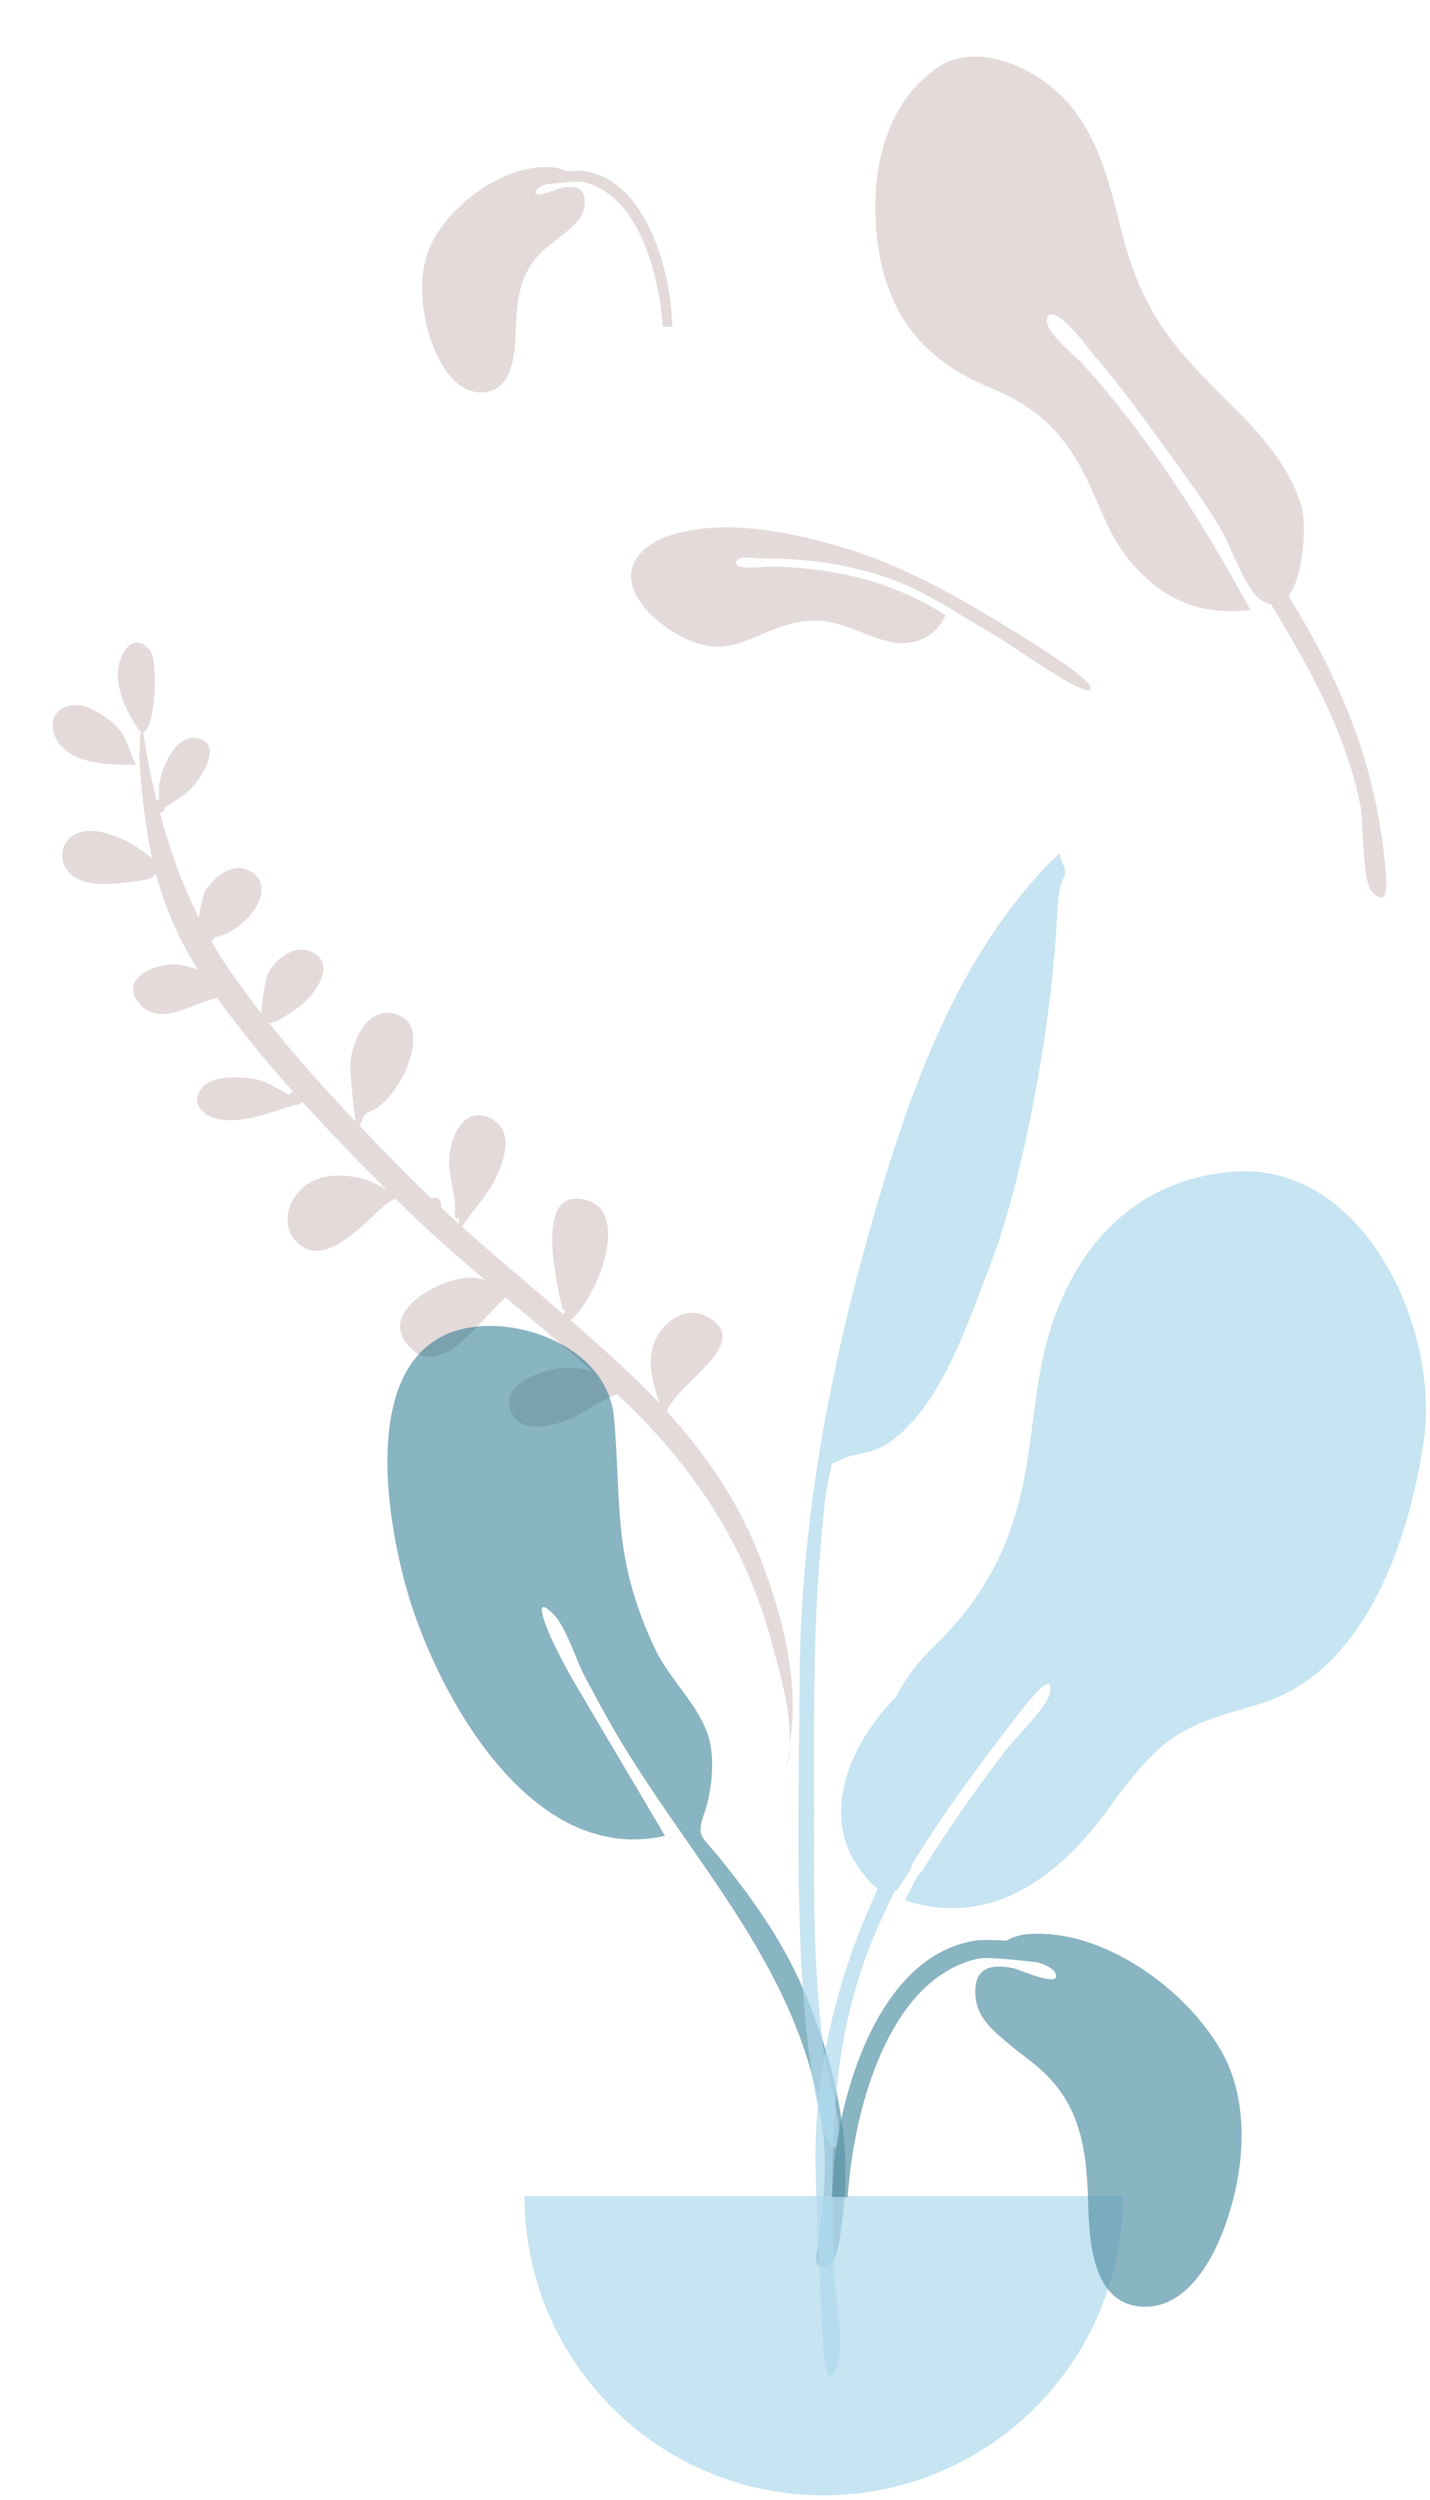
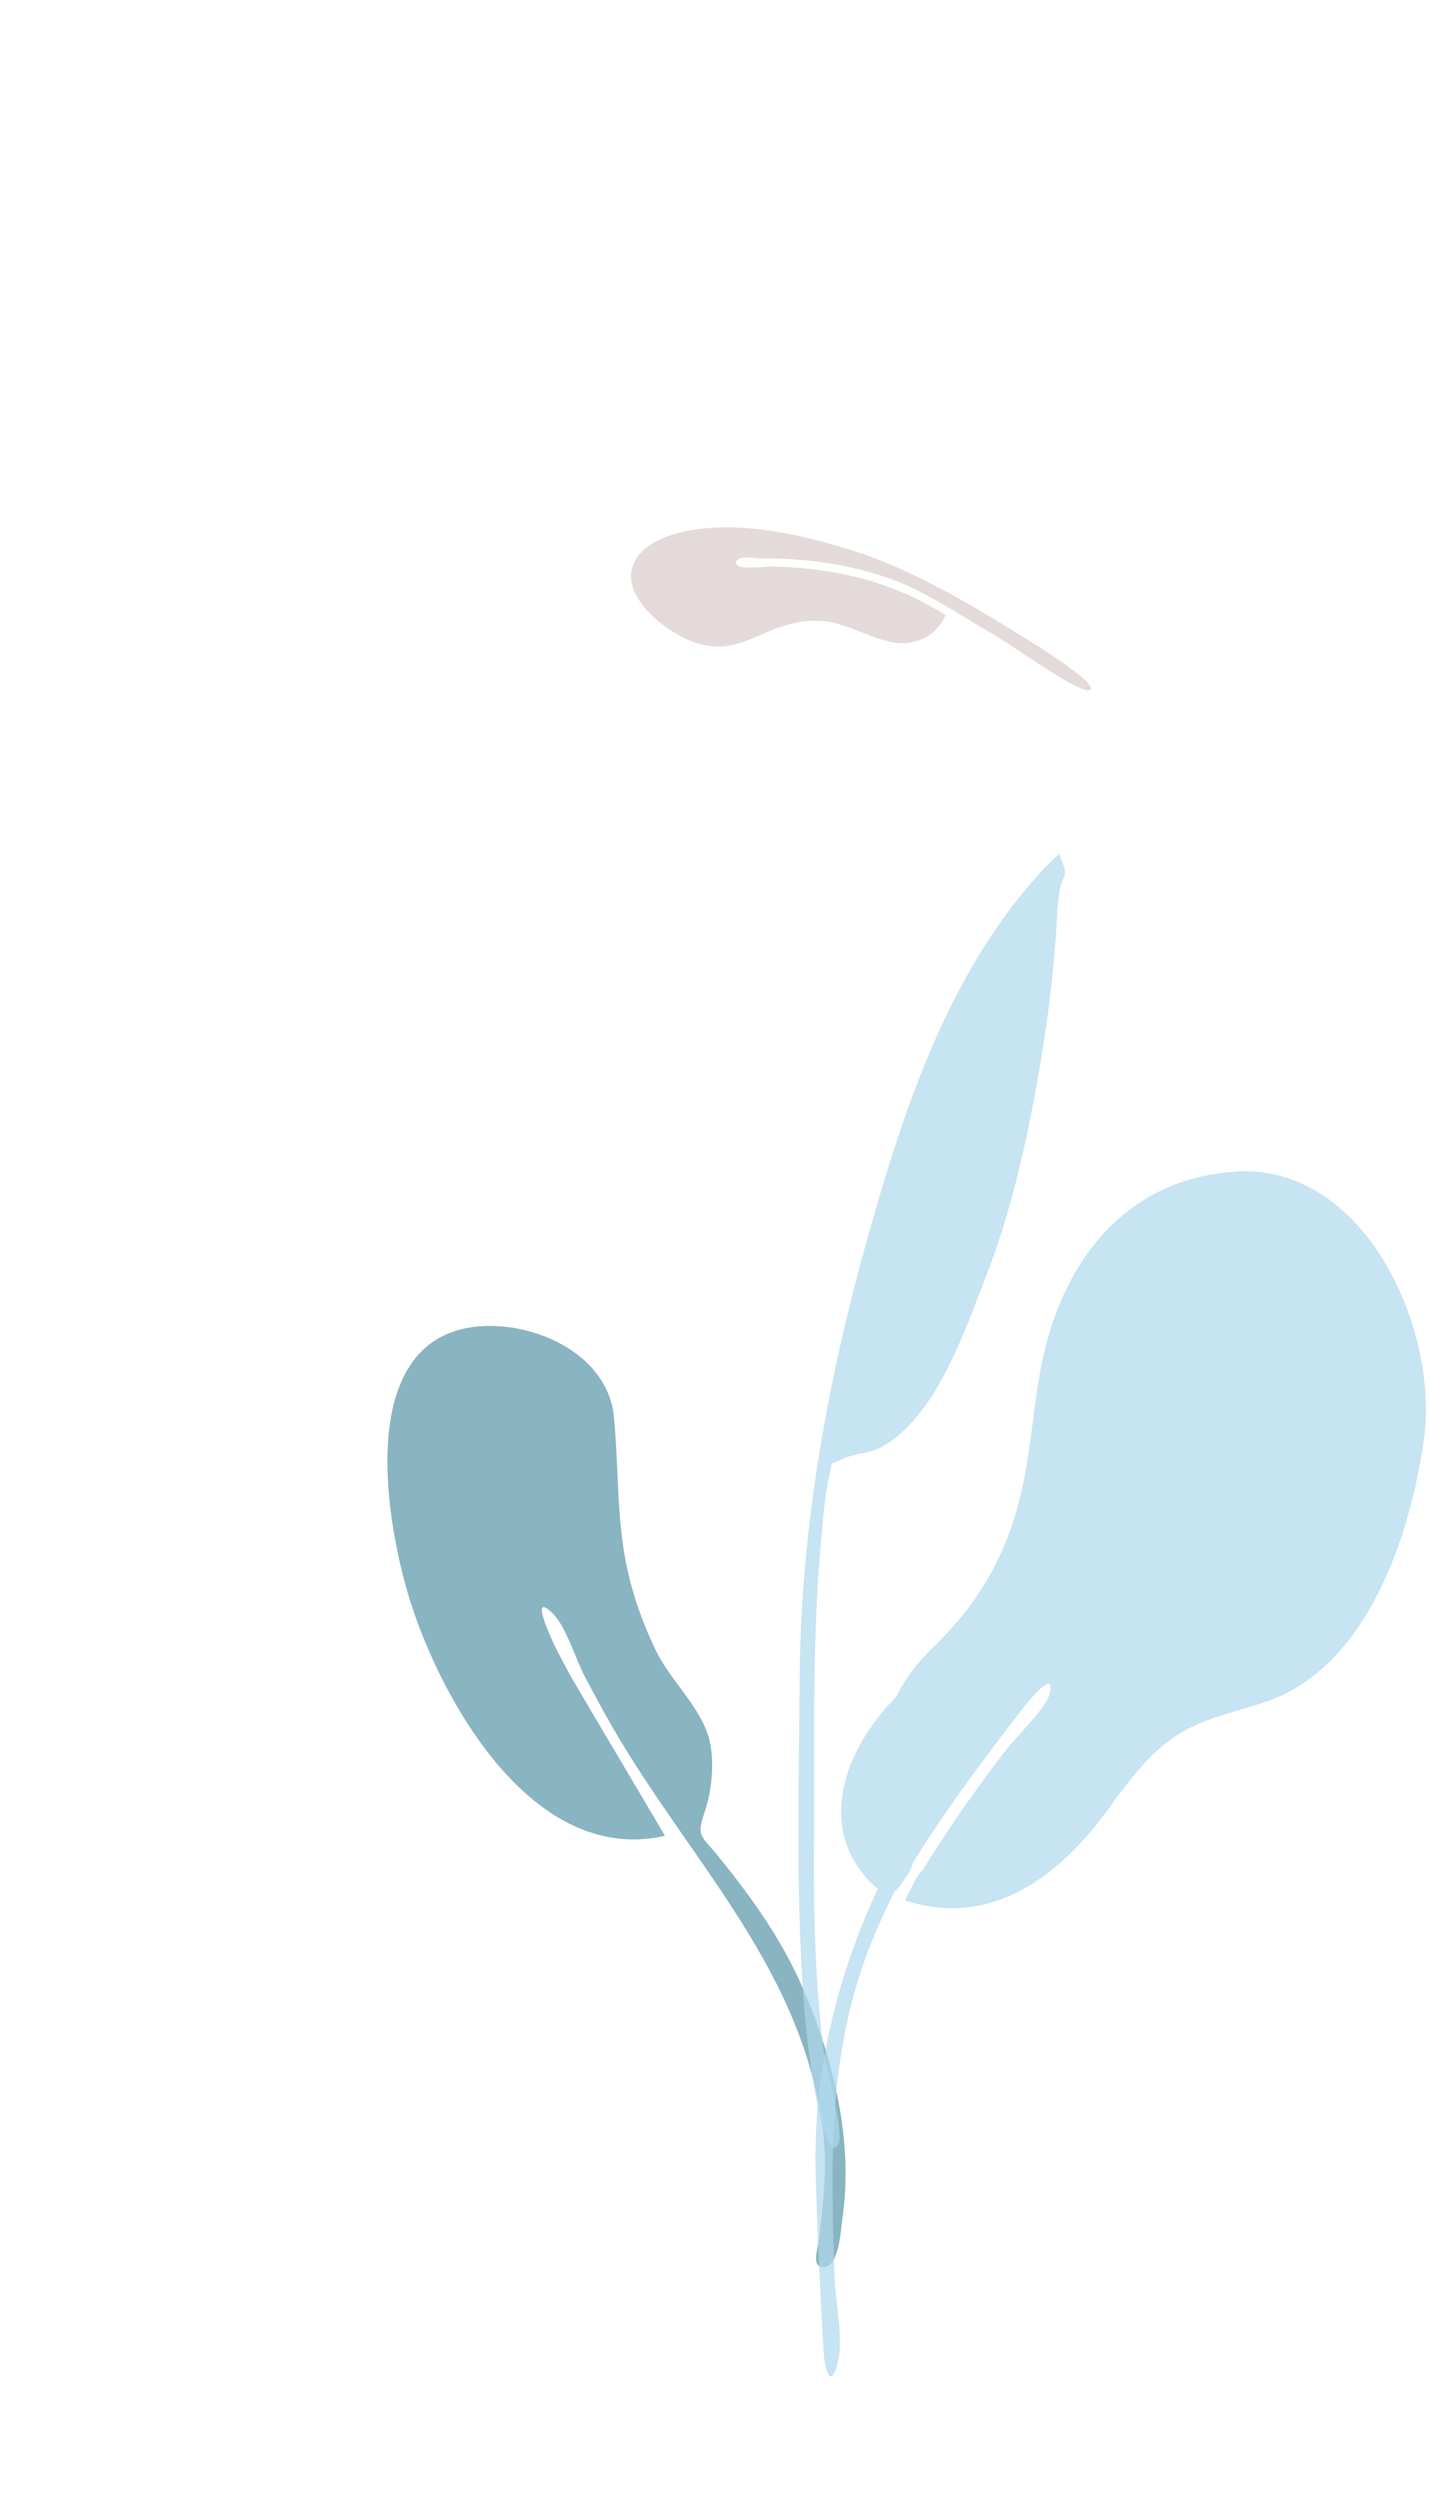
<svg xmlns="http://www.w3.org/2000/svg" width="206" height="360" viewBox="0 0 206 360" fill="none">
-   <path fill-rule="evenodd" clip-rule="evenodd" d="M113.955 251.154C113.766 252.358 113.512 253.531 113.18 254.66C113.623 253.669 113.859 252.467 113.955 251.154ZM21.567 93.599C18.78 90.464 16.815 94.993 16.963 97.386C17.139 100.208 18.418 102.776 19.941 105.054C20.104 105.295 20.058 105.283 20.1 104.947C20.123 105.114 20.179 105.236 20.261 105.325C20.183 106.81 20.029 108.331 20.103 109.646C20.314 113.411 20.752 117.197 21.389 120.913C21.544 121.817 21.721 122.713 21.92 123.602C20.415 122.32 18.386 121.181 17.592 120.824C15.532 119.901 12.356 118.904 10.309 120.468C8.611 121.766 8.53 124.058 9.917 125.609C11.569 127.456 14.585 127.389 16.836 127.209C17.855 127.128 23.292 126.692 22.003 125.802C22.103 125.84 22.31 125.931 22.531 126.054C22.651 126.49 22.776 126.924 22.906 127.356C22.874 127.375 22.847 127.395 22.813 127.414C22.85 127.397 22.876 127.38 22.908 127.363C24.216 131.684 26.077 135.798 28.515 139.646C27.603 139.287 26.658 139.015 25.7 138.894C22.864 138.536 16.896 140.74 20.069 144.517C23.112 148.138 27.849 144.253 31.302 143.718C34.651 148.392 38.344 152.872 42.214 157.202C41.977 157.277 41.769 157.431 41.649 157.672C40.097 156.885 38.479 155.758 37.042 155.453C34.969 155.013 30.717 154.747 29.15 156.603C27.222 158.885 29.288 160.738 31.566 161.176C34.868 161.811 39.19 160.197 42.368 159.107C42.731 159.172 43.128 159.065 43.365 158.775C43.435 158.752 43.505 158.729 43.574 158.707C47.493 163.016 51.562 167.183 55.606 171.258C55.563 171.256 55.52 171.254 55.475 171.251C54.42 170.559 53.289 169.992 52.062 169.694C49.225 169.003 45.886 168.999 43.584 171.052C41.29 173.097 40.477 176.672 42.85 178.967C47.6 183.562 54.598 173.085 56.994 172.648C61.104 176.746 65.45 180.575 69.864 184.327C69.362 184.174 68.848 184.062 68.317 184.012C63.988 183.597 53.829 188.904 59.141 194.125C63.77 198.675 69.128 189.918 72.858 186.855C77.018 190.352 81.2 193.825 85.265 197.433C83.048 196.844 80.905 196.758 78.529 197.476C76.07 198.22 72.102 200.077 73.656 203.397C75.237 206.773 80.002 205.237 82.484 204.165C83.838 203.58 86.552 201.607 88.935 200.776C95.421 206.9 101.039 213.644 105.293 221.59C107.948 226.551 109.963 231.851 111.381 237.299C112.287 240.776 114.07 246.616 113.713 251.141C115.416 242.083 112.338 231.203 109.022 223.106C105.974 215.661 101.411 209.125 96.068 203.241C97.409 199.208 108.696 193.39 101.948 189.643C98.365 187.662 94.695 190.949 93.912 194.431C93.374 196.824 94.194 199.83 95.063 202.153C93.382 200.359 91.635 198.624 89.834 196.945C87.345 194.626 84.797 192.374 82.224 190.15C86.464 186.168 90.476 174.782 84.792 172.92C76.398 170.178 80.44 185.708 81.025 188.619C81.192 188.629 81.321 188.579 81.416 188.471C81.369 188.738 81.314 189.023 81.248 189.31C76.324 185.076 71.327 180.926 66.495 176.591C66.93 176.269 67.622 175.039 68.166 174.385C69.394 172.909 70.569 171.368 71.427 169.642C72.783 166.915 74.091 162.564 70.496 160.96C66.587 159.212 64.73 164.133 64.702 167.068C64.684 169.098 65.237 171.026 65.525 173.016C65.615 173.637 65.268 176.434 66.113 175.231C66.073 175.675 66.068 175.996 66.088 176.224C65.22 175.442 64.359 174.651 63.504 173.855C63.543 173.754 63.573 173.644 63.579 173.517C63.625 172.642 62.745 172.305 62.127 172.561C60.998 171.489 59.881 170.403 58.783 169.295C56.456 166.948 54.096 164.534 51.752 162.069C52.26 161.632 52.058 161.027 52.534 160.563C53.008 160.101 53.944 159.845 54.502 159.415C55.907 158.333 57.071 156.757 57.913 155.206C59.304 152.643 61.101 147.266 57.039 146.044C52.852 144.783 50.726 149.959 50.457 153.195C50.405 153.822 50.874 159.47 51.233 161.521C46.896 156.939 42.63 152.186 38.765 147.35C39.937 147.339 43.259 144.938 43.931 144.283C45.57 142.685 48.175 139.154 45.302 137.285C42.747 135.628 39.598 138.029 38.506 140.361C38.326 140.746 37.693 144.321 37.644 145.925C36.044 143.874 34.518 141.811 33.098 139.742C32.151 138.366 31.267 136.954 30.439 135.512C30.638 135.399 30.826 135.202 31.003 134.957C35.264 134.234 40.696 127.586 35.691 125.273C33.308 124.173 30.724 126.443 29.557 128.302C29.318 128.682 28.93 130.594 28.615 132.102C26.234 127.324 24.414 122.266 23.029 117.079C23.399 116.987 23.714 116.704 23.755 116.216C25.824 115.037 27.457 114.055 28.901 111.787C29.798 110.379 31.414 107.16 28.778 106.379C25.348 105.361 23.193 110.601 22.912 113.182C22.879 113.481 22.881 114.352 22.892 115.151C22.773 115.135 22.652 115.137 22.534 115.157C21.747 111.946 21.118 108.693 20.617 105.435C22.49 104.832 22.814 94.999 21.567 93.599ZM13.104 102.045C10.203 100.606 6.335 102.275 7.948 106.079C9.677 110.152 16.068 110.202 19.677 110.121C19.316 110.103 18.152 106.367 17.754 105.803C16.58 104.138 14.888 102.931 13.104 102.045Z" fill="#E5DADA" />
  <g opacity="0.7">
    <path opacity="0.7" fill-rule="evenodd" clip-rule="evenodd" d="M69.55 190.961C77.609 190.543 87.575 195.247 88.435 204.007C89.06 210.372 88.866 216.719 89.833 223.074C90.606 228.153 92.24 233.029 94.47 237.656C96.613 242.105 101.06 245.892 102.217 250.645C102.954 253.674 102.541 257.934 101.525 260.896C100.288 264.498 100.946 264.214 103.409 267.236C108.236 273.158 112.582 279.232 115.656 286.305C120.084 296.494 122.986 308.403 121.343 319.555C121.134 320.972 120.886 326.054 118.936 326.409C116.758 326.806 117.776 323.9 117.893 322.961C118.634 316.97 119.292 311.733 118.398 305.648C114.949 282.172 98.107 266.705 87.141 246.78C86.538 245.752 85.266 243.306 84.381 241.691C82.984 239.143 81.579 234.294 79.688 232.404C76.126 228.844 79.401 236.001 80.095 237.367C80.972 239.096 81.938 240.932 82.837 242.447C86.951 249.466 91.544 257.129 95.793 264.364C77.415 268.552 64.473 246.458 59.541 231.932C55.477 219.965 50.616 191.985 69.55 190.961Z" fill="#126782" />
    <path opacity="0.7" fill-rule="evenodd" clip-rule="evenodd" d="M177.563 168.737C164.091 169.805 155.442 178.695 151.416 191.129C149.246 197.83 148.997 204.713 147.791 211.599C145.977 221.959 142.074 229.81 134.447 237.191C132.084 239.477 130.343 241.824 129.106 244.335C126.649 246.842 124.51 249.679 122.939 253.148C120.932 257.577 120.364 262.892 122.681 267.308C123.305 268.495 124.859 270.879 126.47 271.961C120.439 284.806 117.122 298.874 117.496 312.924C117.722 321.405 118.136 329.889 118.619 338.36C118.749 340.635 119.49 344.39 120.602 340.576C121.621 337.087 120.344 331.61 120.226 327.965C119.651 310.208 119.159 294.064 126.469 277.474C127.235 275.735 128.048 274.01 128.894 272.299C128.944 272.271 128.99 272.236 129.037 272.202C129.069 272.227 129.098 272.254 129.131 272.278C129.185 272.182 129.259 272.067 129.345 271.939C129.588 271.688 129.8 271.372 130.001 271.018C130.65 270.12 131.383 269.064 131.387 268.486C131.387 268.482 131.385 268.475 131.385 268.47C135.91 261.084 141.093 254.105 146.386 247.262C146.347 247.312 152.129 239.439 151.235 243.793C150.804 245.891 146.551 249.886 144.833 252.108C141.033 257.052 136.572 263.317 132.864 269.374C132.365 269.661 131.66 271.069 131.15 272.117C130.869 272.649 130.606 273.184 130.348 273.651C143.486 277.992 153.706 269.248 160.675 259.078C160.683 259.067 160.69 259.054 160.698 259.042C162.819 256.232 164.992 253.442 167.705 251.22C172.233 247.514 177.083 246.86 182.421 245.036C196.98 240.061 203.17 221.193 205.136 207.193C207.354 191.399 196.504 167.179 177.563 168.737Z" fill="#8ECAE6" />
    <path opacity="0.7" fill-rule="evenodd" clip-rule="evenodd" d="M150.951 124.506C137.124 138.897 130.444 158.857 125.154 177.621C119.247 198.579 115.345 219.861 115.195 241.65C115.097 255.966 114.707 270.372 115.543 284.671C115.839 289.75 116.346 294.837 117.15 299.861C117.217 300.274 119.018 311.491 120.741 308.877C121.721 307.391 118.895 297.241 118.681 295.55C117.48 286.029 117.201 276.437 117.26 266.846C117.356 251.055 116.89 235.346 118.491 219.613C118.729 217.264 118.918 214.797 119.476 212.499C120.068 210.056 119.314 211.123 121.244 210.156C123.119 209.215 125.436 209.35 127.381 208.17C135.098 203.491 139.045 191.472 142.117 183.585C145.631 174.567 147.767 164.95 149.473 155.46C150.725 148.487 151.621 141.556 152.128 134.494C152.287 132.268 152.297 129.94 152.734 127.751C152.852 127.161 153.443 126.117 153.422 125.594C153.376 124.487 152.709 123.836 152.654 122.907C152.075 123.428 151.507 123.961 150.951 124.506Z" fill="#8ECAE6" />
-     <path opacity="0.7" fill-rule="evenodd" clip-rule="evenodd" d="M75.558 316.238C75.558 340.037 94.85 359.33 118.649 359.33C142.447 359.33 161.74 340.037 161.74 316.238" fill="#8ECAE6" />
-     <path opacity="0.7" fill-rule="evenodd" clip-rule="evenodd" d="M148.179 278.509C158.844 277.723 170.754 286.327 175.899 295.28C180.046 302.499 179.347 311.979 176.785 319.648C175.07 324.783 171.327 332.103 165.084 332.175C157.273 332.264 156.896 322.611 156.745 316.967C156.545 309.464 155.596 302.928 149.684 297.814C148.307 296.623 146.8 295.575 145.409 294.4C143.229 292.561 140.821 290.678 140.54 287.636C140.153 283.439 142.522 282.683 146.139 283.463C146.756 283.596 152.967 286.383 152.048 284.18C151.767 283.507 150.741 282.974 149.447 282.574C146.097 282.21 142.103 281.787 140.954 282.04C128.561 284.759 123.735 301.926 122.454 312.833C122.315 314.011 122.204 315.192 122.106 316.375L119.829 316.375C119.987 313.518 120.196 310.666 120.673 307.841C122.5 297.037 128.211 281.169 140.737 279.416C141.199 279.35 142.899 279.339 144.958 279.46C145.934 278.915 147.028 278.585 148.179 278.509Z" fill="#126782" />
  </g>
-   <path fill-rule="evenodd" clip-rule="evenodd" d="M187.496 72.935C185.735 67.061 181.6 62.464 177.308 58.251C168.953 50.05 164.459 44.98 161.481 32.983C159.729 25.928 157.947 18.452 152.392 13.333C148.348 9.605 141.387 6.474 135.978 9.143C127.656 14.11 125.422 24.302 126.261 33.429C127.301 44.741 132.585 51.716 142.736 55.882C148.456 58.229 152.258 61.325 155.363 66.72C157.846 71.034 159.295 76.437 162.415 80.348C167.081 86.194 172.92 88.793 180.117 87.822C173.376 75.419 165.5 62.9 156 52.457C155.111 51.407 149.866 47.389 150.924 45.599C152.089 43.629 157.474 51.03 157.436 50.985C160.196 54.154 162.751 57.522 165.26 60.921C165.253 60.925 165.246 60.927 165.239 60.93C167.822 64.419 170.384 67.959 172.897 71.543C173.914 73.06 174.903 74.595 175.85 76.169C177.24 78.479 179.446 85.035 181.72 86.455C182.207 86.759 182.657 86.928 183.077 86.999C184.629 89.539 186.139 92.1 187.575 94.692C191.325 101.46 194.544 108.607 196.021 116.248C196.452 118.478 196.147 126.821 197.67 128.431C200.453 131.376 199.638 125.705 199.471 123.993C198.089 109.818 193 97.742 185.611 85.825C187.881 82.861 188.209 75.315 187.496 72.935Z" fill="#E5DADA" />
  <path fill-rule="evenodd" clip-rule="evenodd" d="M92.162 79.784C95.097 76.326 102.151 75.739 106.465 75.971C111.803 76.257 117.287 77.557 122.366 79.128C130.732 81.716 138.862 86.44 146.23 91.011C147.118 91.562 158.058 98.141 157.09 99.296C156.131 100.44 145.391 92.625 142.998 91.278C137.89 88.403 133.206 85.003 127.576 83.104C121.746 81.138 115.581 80.359 109.451 80.413C108.665 80.42 106.098 79.871 106.043 81.035C105.989 82.174 110.235 81.58 110.984 81.587C114.076 81.615 117.188 81.906 120.237 82.442C125.949 83.446 131.319 85.469 136.211 88.571C134.846 91.745 131.574 93.209 128.141 92.414C125.174 91.728 122.282 90.034 119.377 89.545C117.376 89.207 115.373 89.408 113.432 89.972C108.315 91.459 105.363 94.506 99.736 92.386C95.325 90.725 87.948 84.756 92.162 79.784Z" fill="#E5DADA" />
-   <path fill-rule="evenodd" clip-rule="evenodd" d="M79.543 24.073C73.027 23.598 65.751 28.798 62.608 34.21C60.074 38.573 60.501 44.302 62.066 48.938C63.114 52.041 65.401 56.465 69.215 56.509C73.987 56.563 74.217 50.728 74.309 47.317C74.432 42.782 75.011 38.832 78.623 35.741C79.465 35.021 80.385 34.388 81.236 33.678C82.567 32.566 84.038 31.428 84.21 29.589C84.447 27.053 82.999 26.596 80.789 27.067C80.412 27.148 76.617 28.832 77.179 27.501C77.351 27.094 77.978 26.772 78.768 26.53C80.815 26.31 83.255 26.055 83.957 26.207C91.529 27.851 94.477 38.226 95.26 44.819C95.348 45.565 95.419 46.314 95.481 47.064L96.869 47.065C96.772 45.303 96.645 43.544 96.347 41.802C95.231 35.272 91.742 25.681 84.089 24.621C83.807 24.582 82.769 24.575 81.51 24.648C80.914 24.318 80.246 24.119 79.543 24.073Z" fill="#E5DADA" />
</svg>